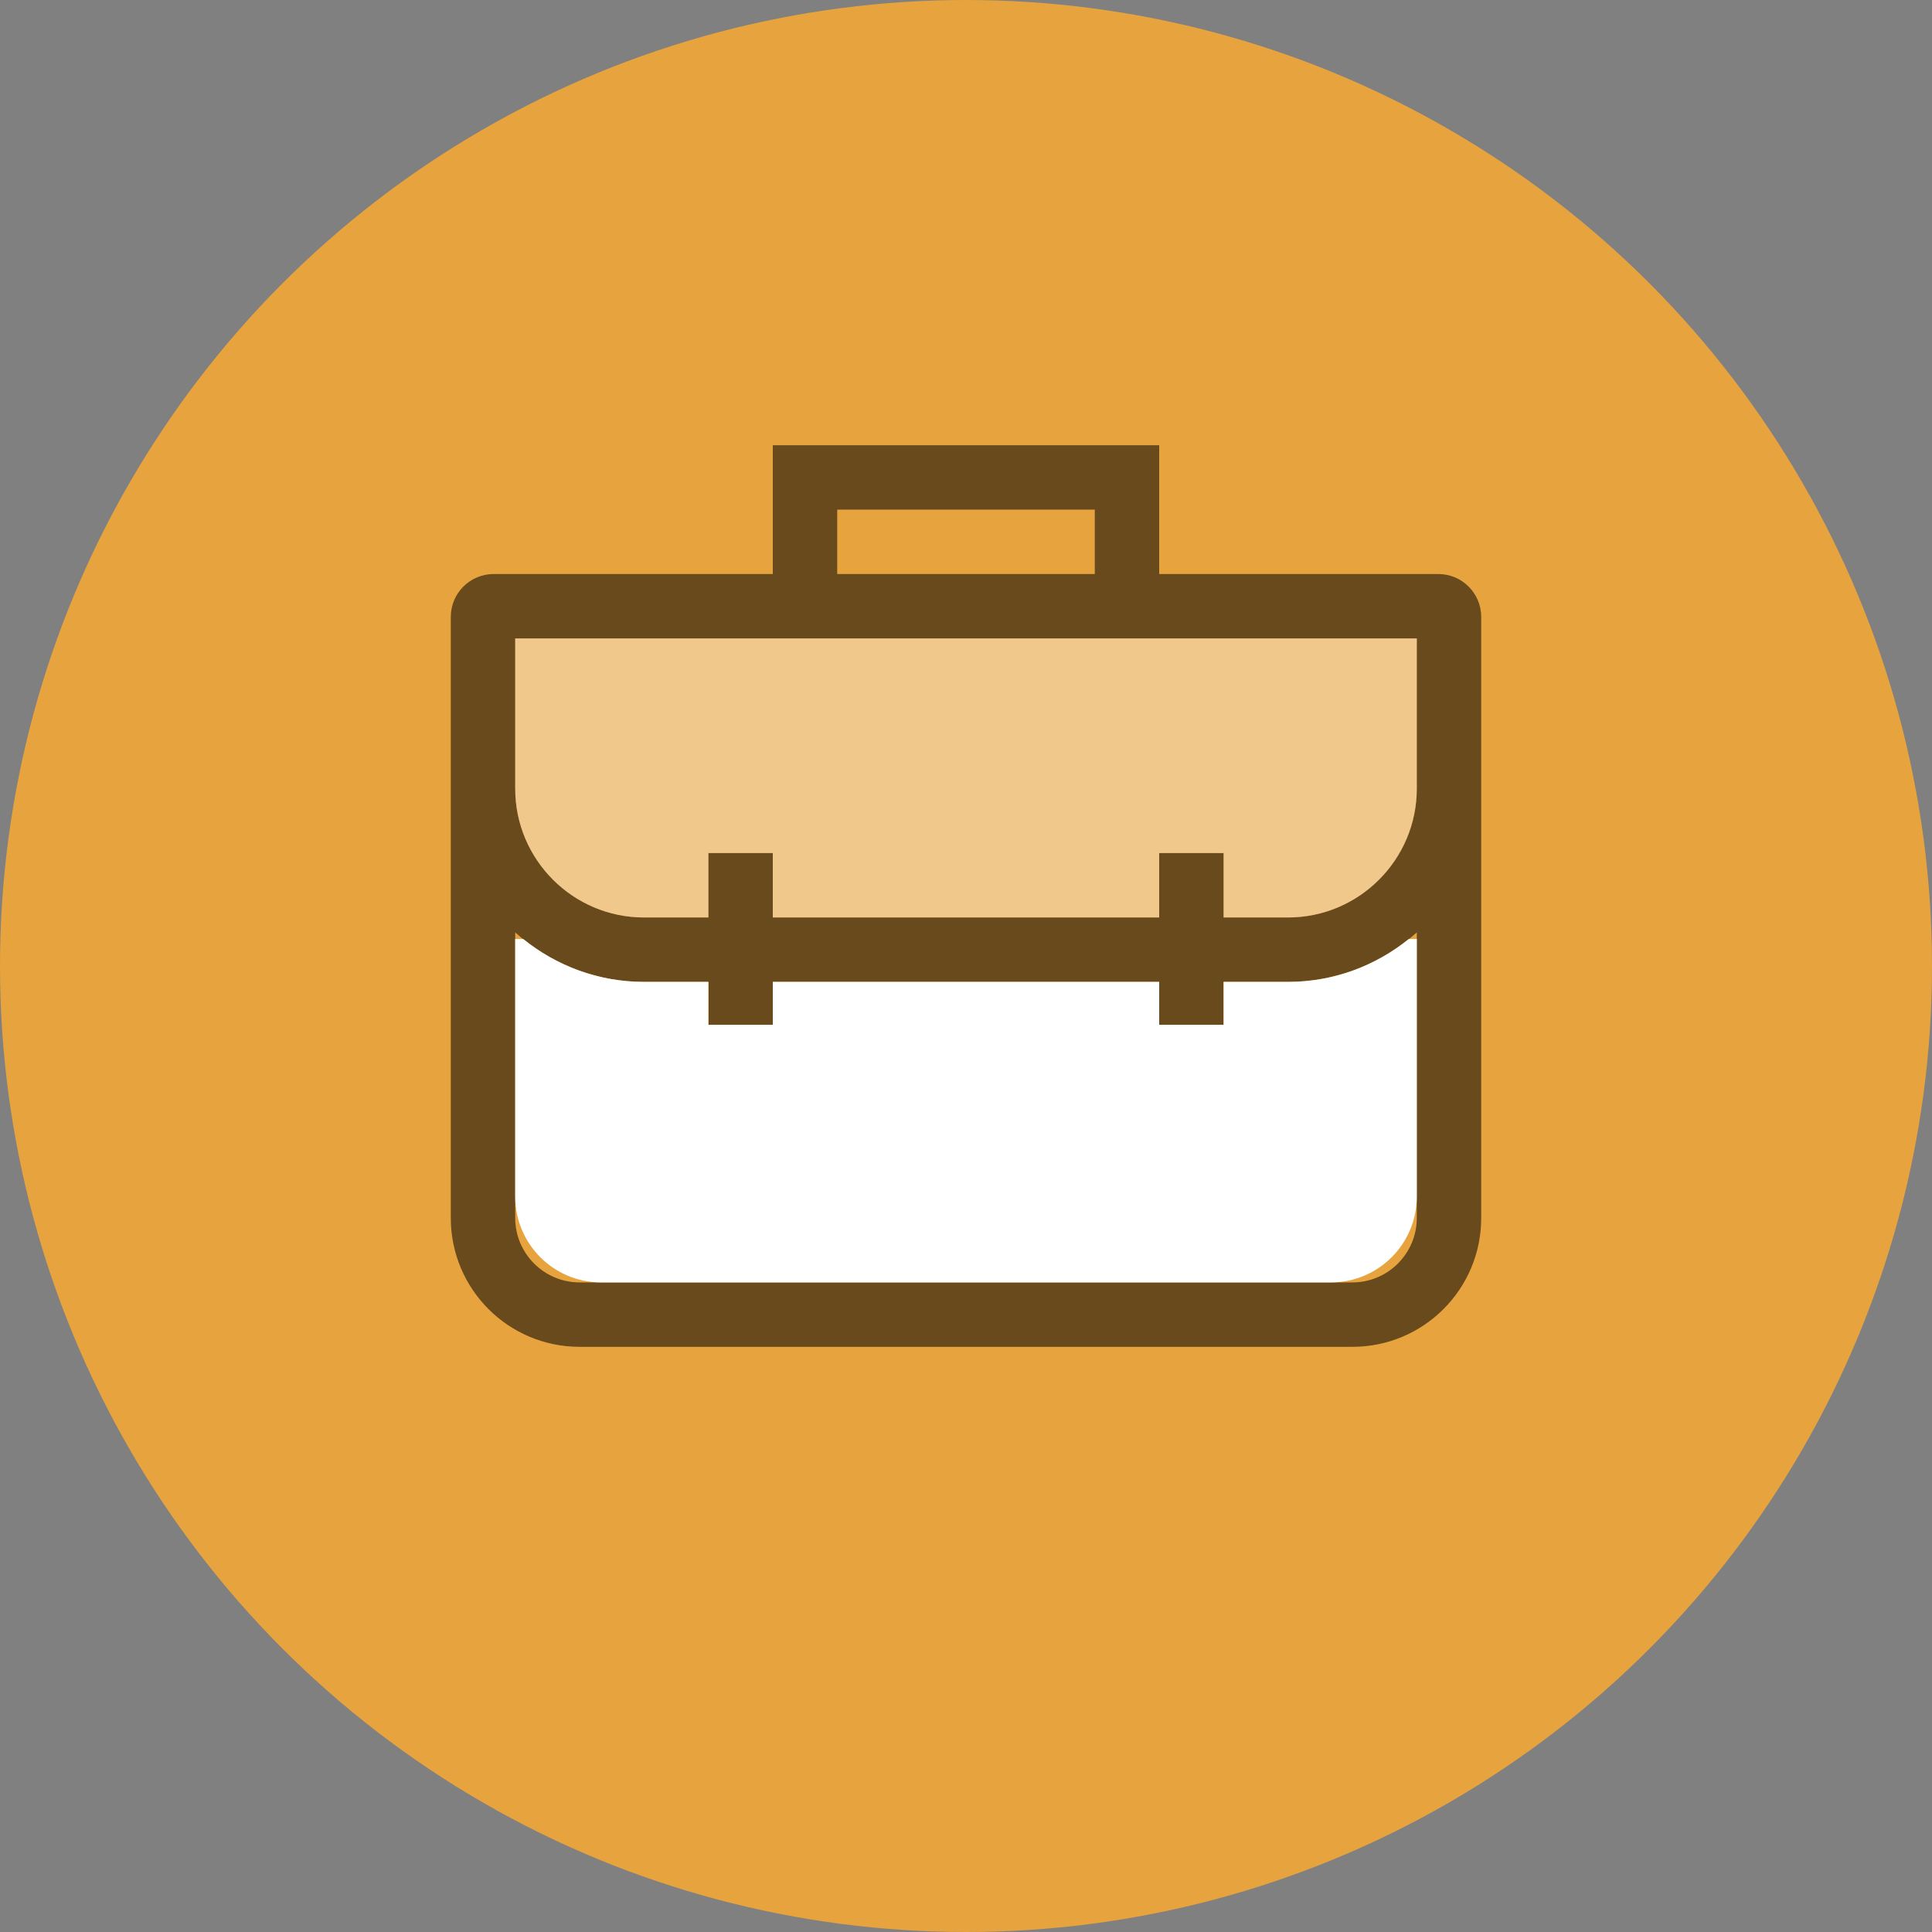
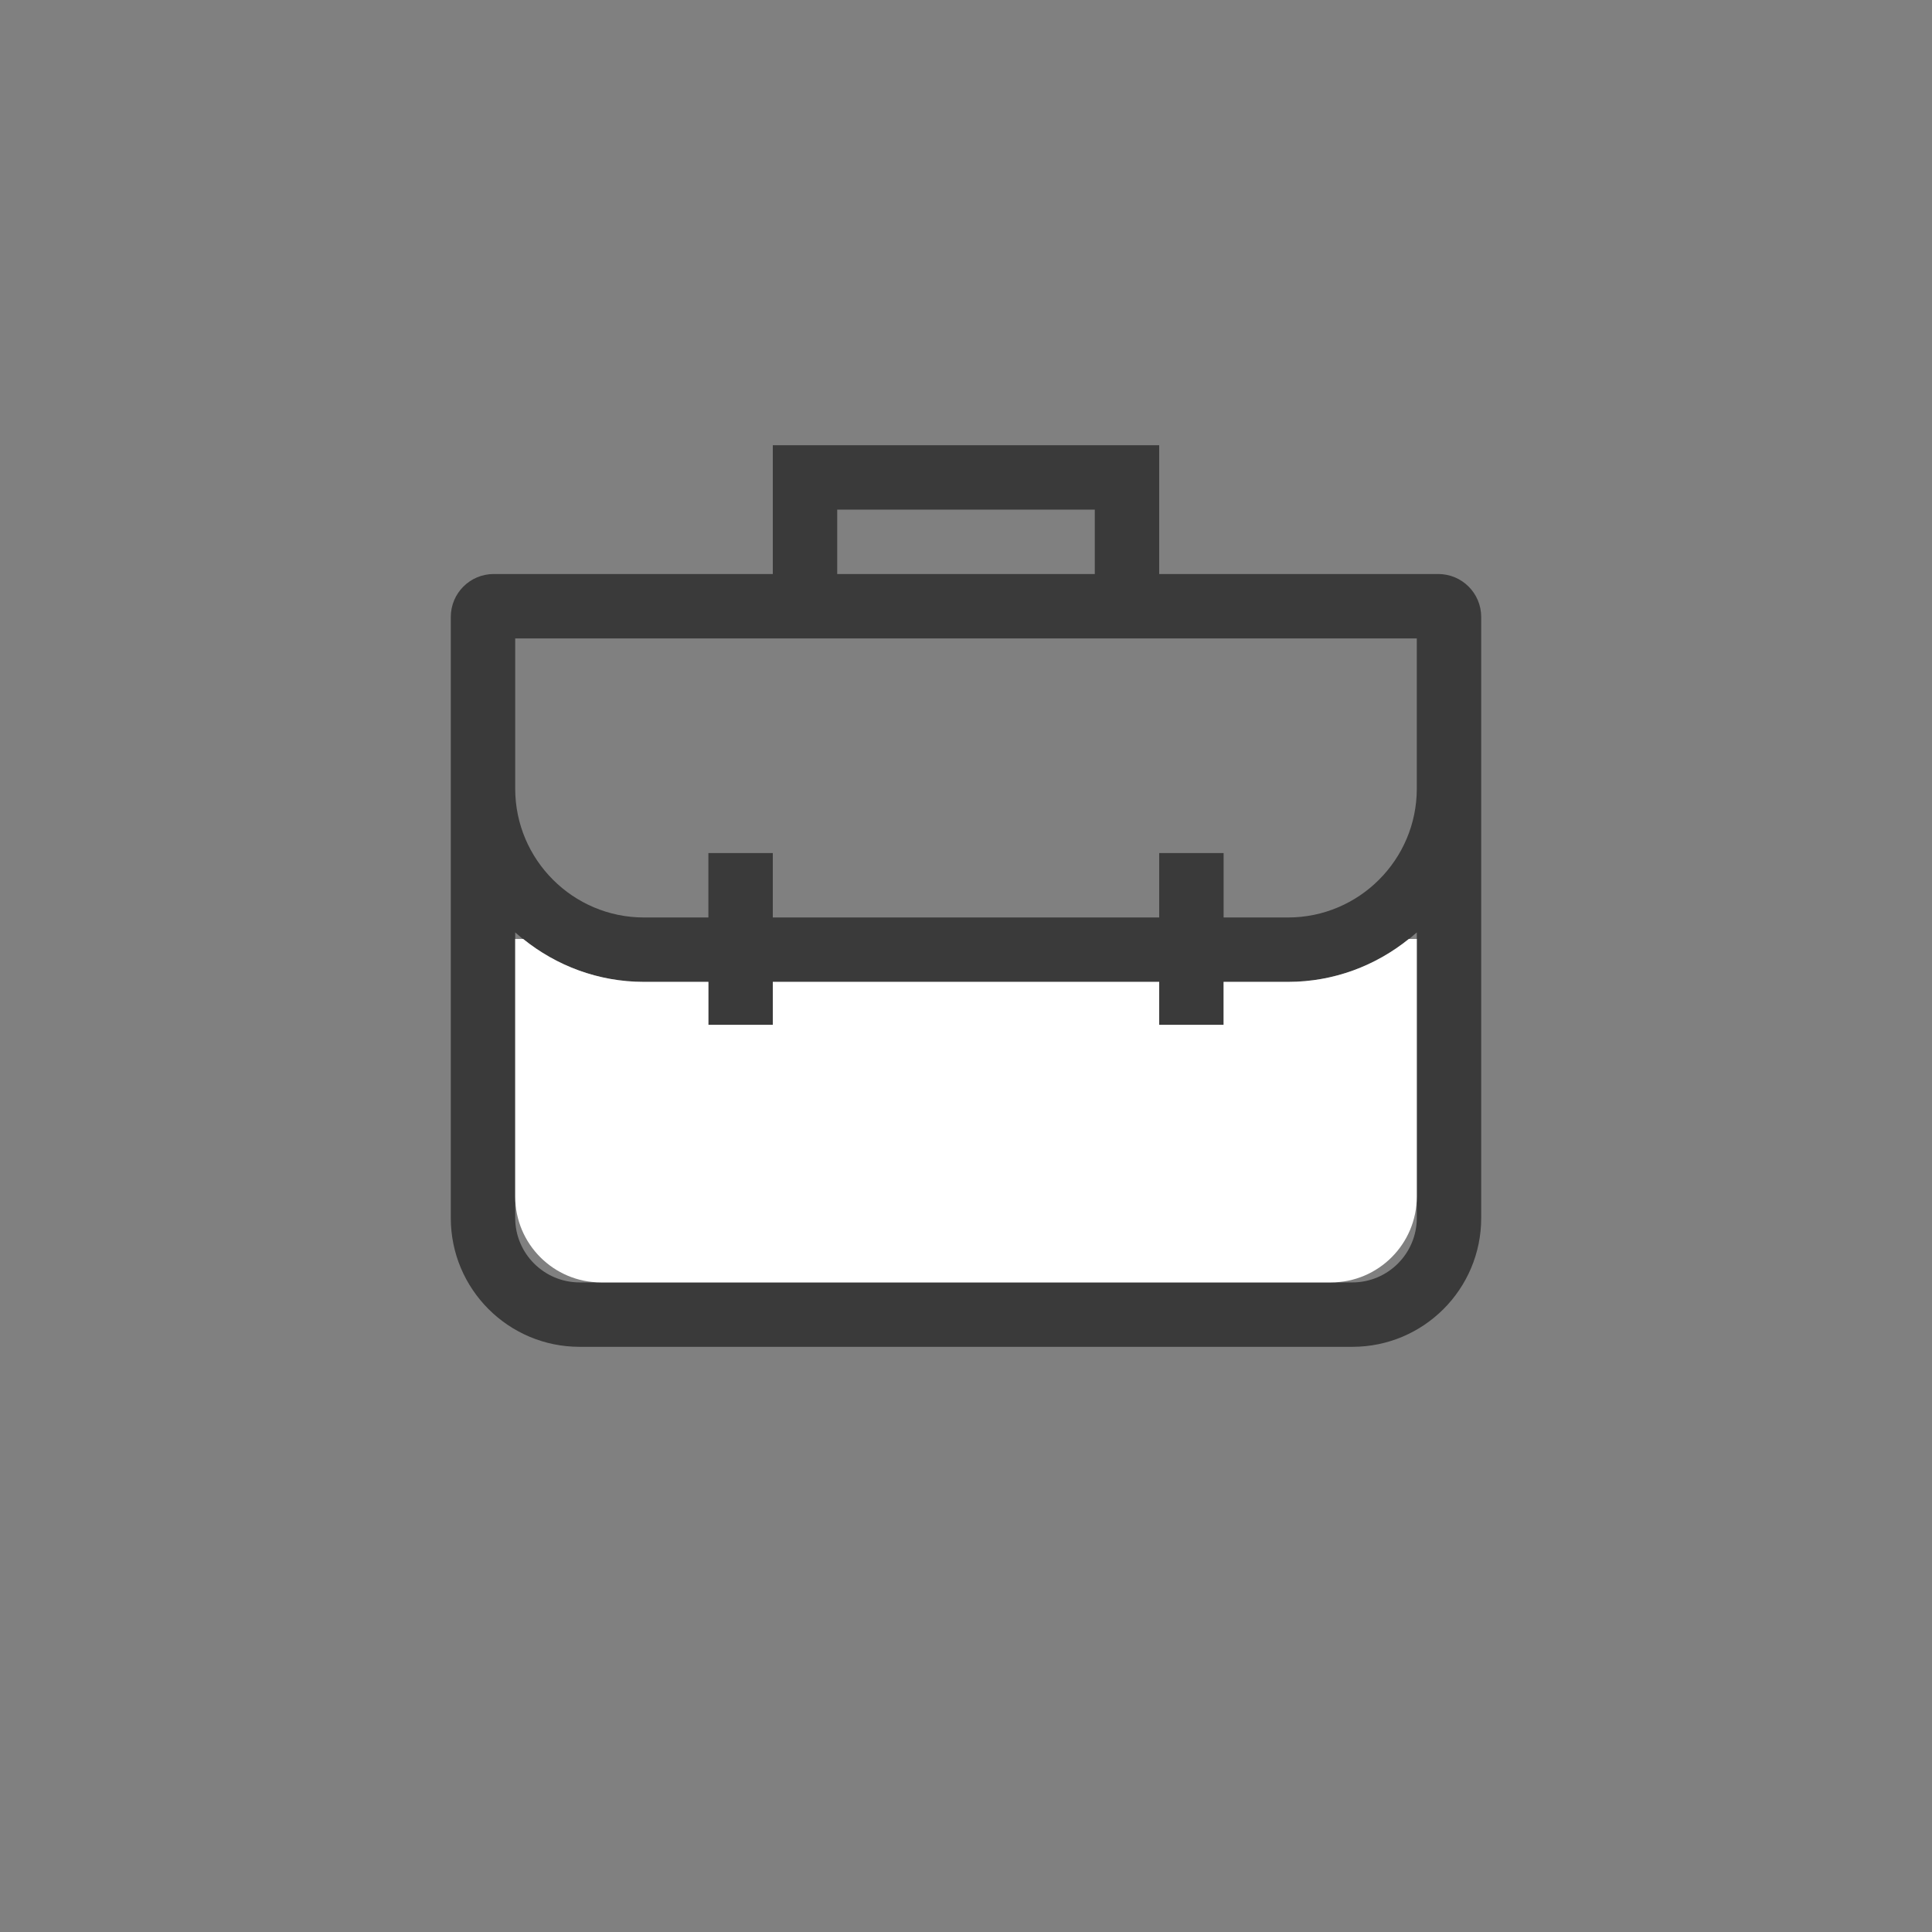
<svg xmlns="http://www.w3.org/2000/svg" width="90px" height="90px" viewBox="0 0 90 90" version="1.1">
  <rect x="0" y="0" width="90" height="90" fill="#808080" stroke="none" />
  <title>case_study_christus_health_content-icon3</title>
  <desc>Created with Sketch.</desc>
  <g id="case_study_christus_health_content-icon3" stroke="none" stroke-width="1" fill="none" fill-rule="evenodd">
    <g id="icon-inmail-amber">
      <g>
-         <circle id="Oval-Copy-2" fill="#E7A33E" cx="45" cy="45" r="45" />
        <g id="Icons-/-Illustrative-/-Reversed-/-Briefcase" transform="translate(17, 17)">
          <g>
-             <rect id="Bounds" x="0" y="0" width="56" height="56" />
            <g id="Group-53" transform="translate(4, 3)">
              <path d="M45,16.74 C45,20.048 42.308,22.74 39,22.74 L36,22.74 L36,19.74 L33,19.74 L33,22.74 L15,22.74 L15,19.74 L12,19.74 L12,22.74 L9,22.74 C5.692,22.74 3,20.048 3,16.74 L3,9.74 L45,9.74 L45,16.74 Z M45,36.74 C45,38.394 43.654,39.74 42,39.74 L6,39.74 C4.346,39.74 3,38.394 3,36.74 L3,23.435 C4.593,24.864 6.692,25.74 9,25.74 L12,25.74 L12,27.74 L15,27.74 L15,25.74 L33,25.74 L33,27.74 L36,27.74 L36,25.74 L39,25.74 C41.308,25.74 43.407,24.864 45,23.435 L45,36.74 Z M18,6.74 L30,6.74 L30,3.74 L18,3.74 L18,6.74 Z M46,6.74 L33,6.74 L33,0.74 L15,0.74 L15,6.74 L2,6.74 C0.895,6.74 0,7.635 0,8.74 L0,16.74 L0,36.74 C0,40.054 2.686,42.74 6,42.74 L42,42.74 C45.314,42.74 48,40.054 48,36.74 L48,18.74 L48,16.74 L48,8.74 C48,7.635 47.105,6.74 46,6.74 L46,6.74 Z" id="Fill-67" fill-opacity="0.55" fill="#000000" />
-               <path d="M45,9.74 L3,9.74 L3,16.74 C3,20.048 5.692,22.74 9,22.74 L12,22.74 L12,19.74 L15,19.74 L15,22.74 L33,22.74 L33,19.74 L36,19.74 L36,22.74 L39,22.74 C42.308,22.74 45,20.048 45,16.74 L45,9.74 Z" id="Fill-68" fill-opacity="0.4" fill="#FFFFFF" />
              <path d="M45,35.74 L45,23.74 L44.628,23.74 C43.086,24.983 41.135,25.74 39,25.74 L36,25.74 L36,27.74 L33,27.74 L33,25.74 L15,25.74 L15,27.74 L12,27.74 L12,25.74 L9,25.74 C6.865,25.74 4.914,24.983 3.372,23.74 L3,23.74 L3,35.74 C3,37.949 4.791,39.74 7,39.74 L41,39.74 C43.209,39.74 45,37.949 45,35.74" id="Fill-69" fill="#FFFFFF" />
            </g>
          </g>
        </g>
      </g>
    </g>
  </g>
</svg>